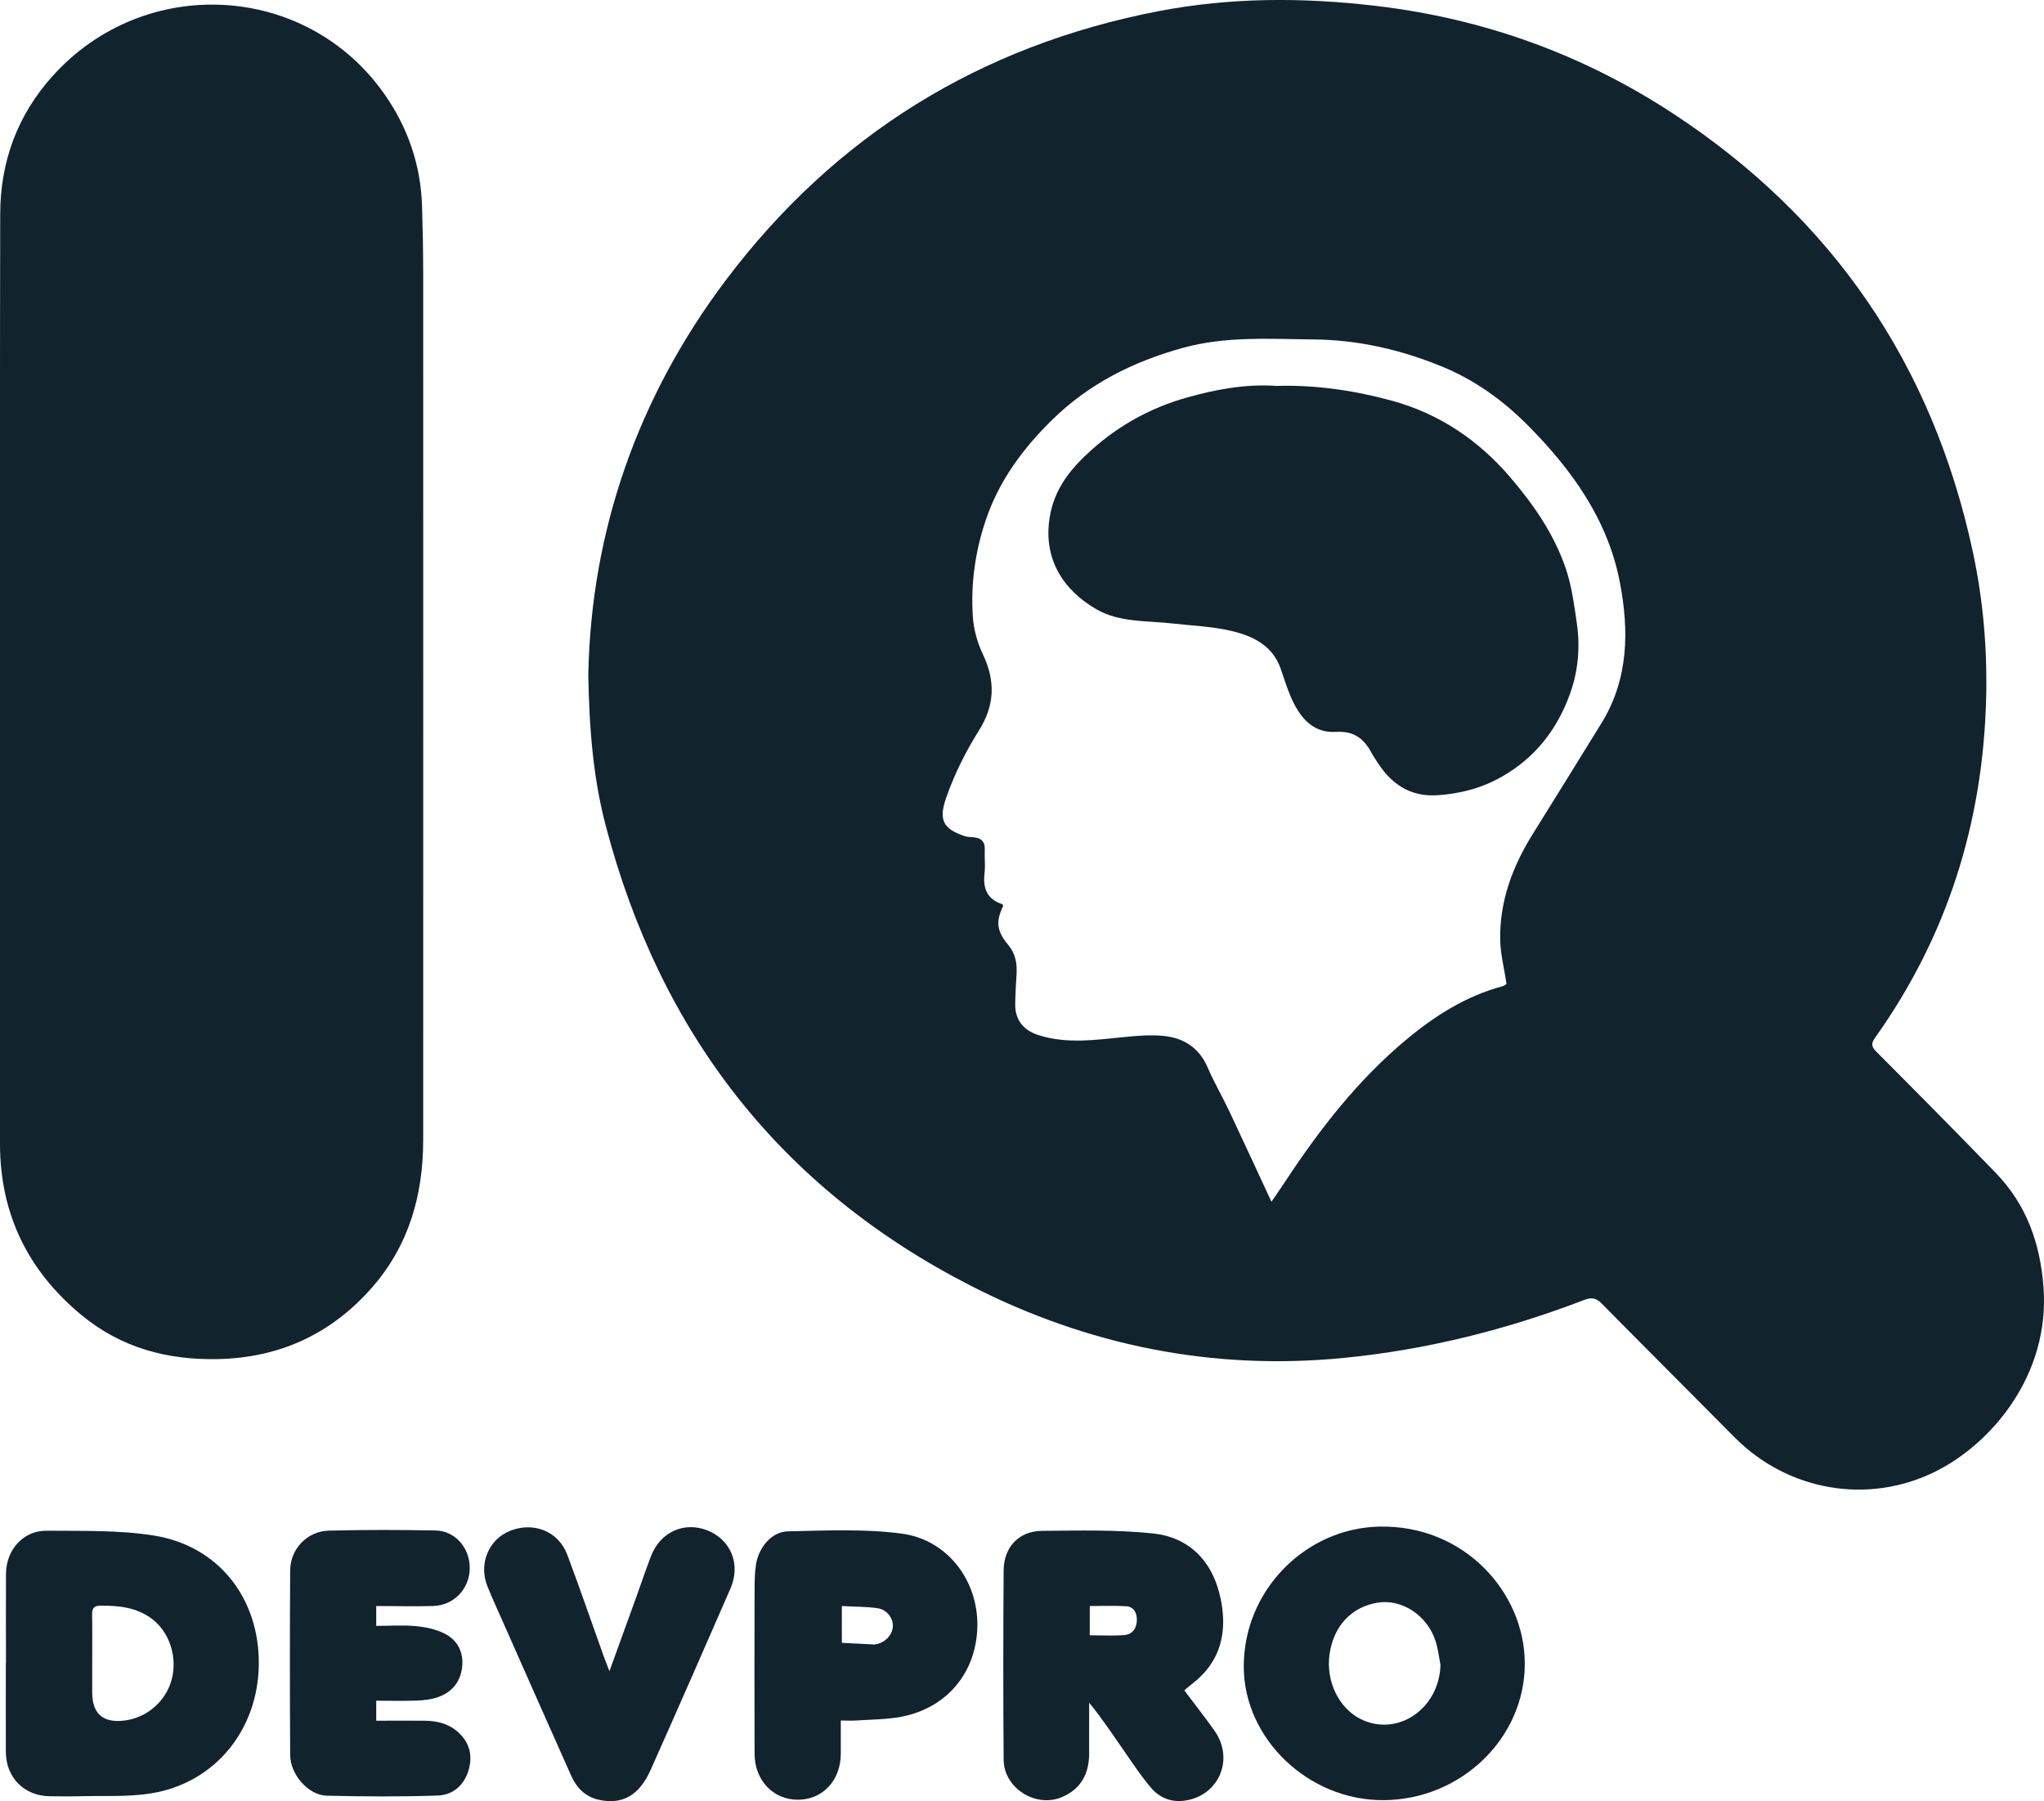
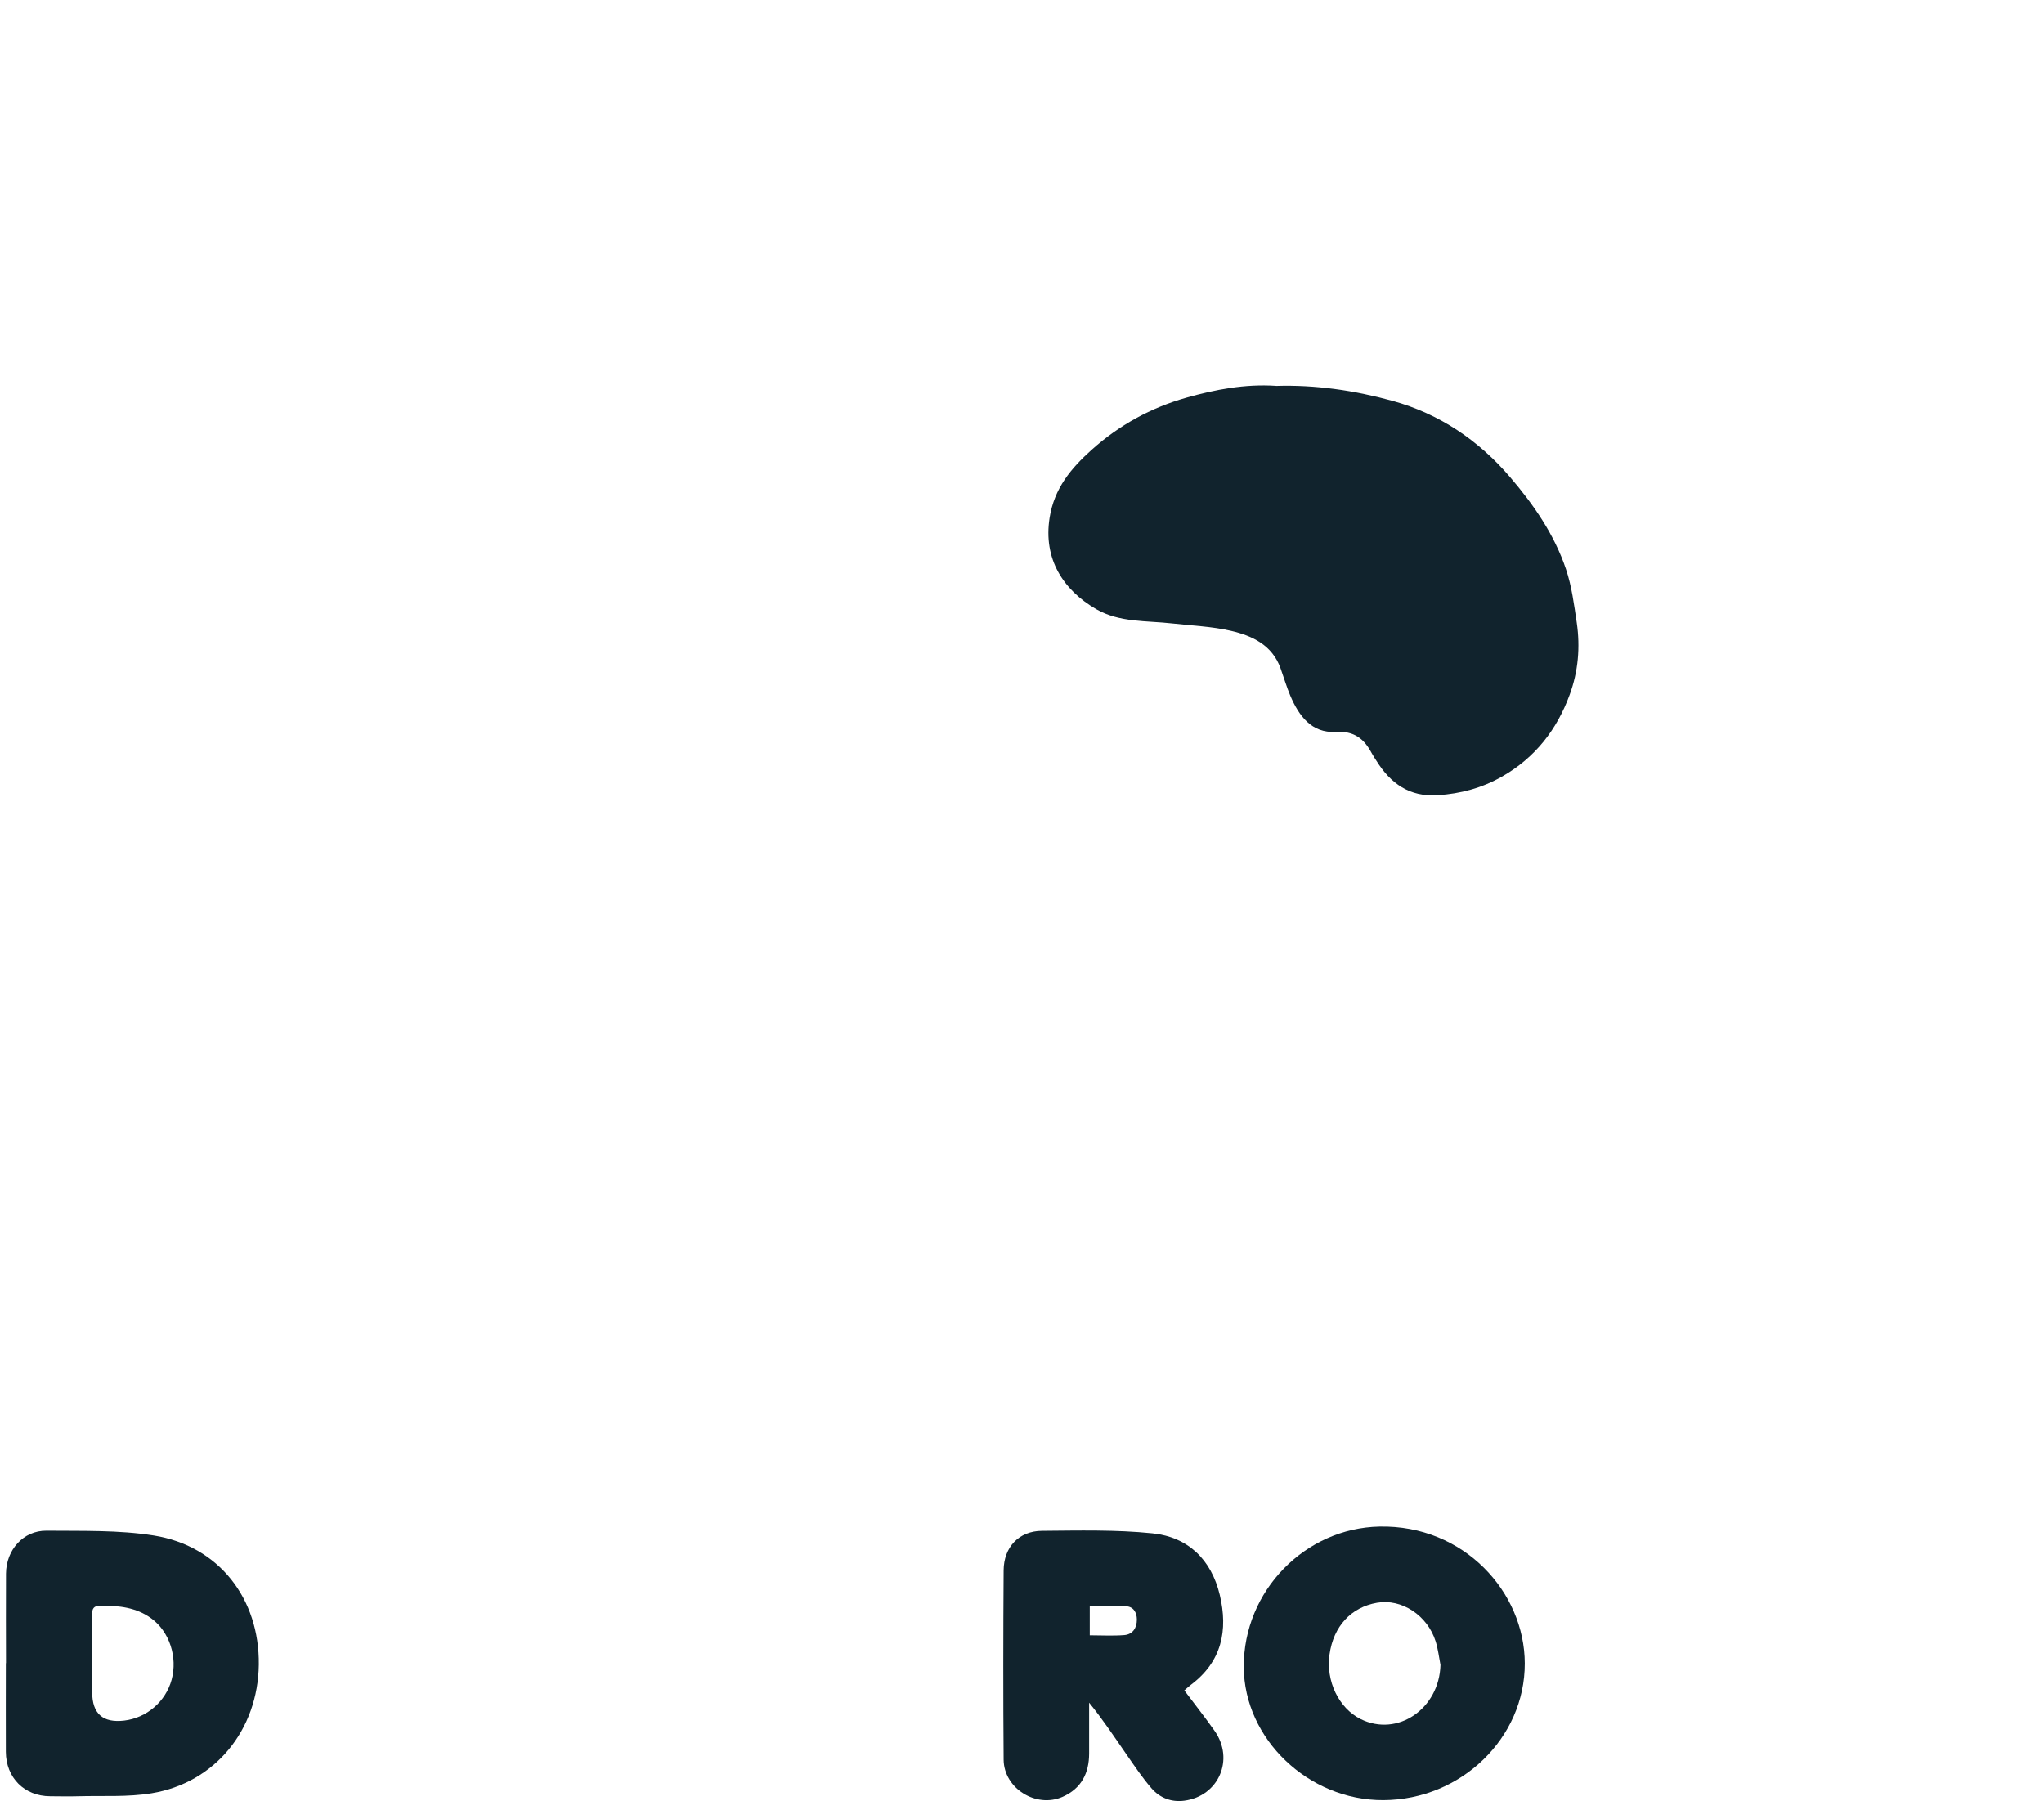
<svg xmlns="http://www.w3.org/2000/svg" id="Layer_2" data-name="Layer 2" viewBox="0 0 293.33 258.51">
  <g id="Layer_2-2" data-name="Layer 2">
    <g id="Layer_1-2" data-name="Layer 1-2">
      <g>
-         <path d="M84.43,96.69c.41-20.29,6.97-39.54,19.74-56.49C119.85,19.4,140.67,6.54,166.27,1.6c10.29-1.98,20.63-1.99,31.06-.77,15.52,1.81,29.8,6.96,42.79,15.48,22.88,15.01,37.21,36.02,42.98,62.81,1.52,7.05,2.12,14.2,1.92,21.39-.5,17.69-5.6,33.9-15.9,48.38-.58.82-.62,1.29.14,2.04,5.75,5.77,11.49,11.56,17.15,17.41,4.41,4.56,6.38,10.11,6.85,16.42.94,12.68-7.58,22.52-15.56,26.46-9.7,4.79-21.17,2.74-28.78-4.94-6.34-6.41-12.73-12.77-19.06-19.19-.81-.82-1.45-.93-2.51-.52-11.11,4.26-22.57,7.14-34.42,8.31-18.92,1.87-36.87-1.76-53.72-10.4-27.35-14.03-44.49-36.33-52.27-65.92-1.8-6.83-2.38-13.84-2.52-21.88h0ZM182.47,172.47c.74-1.09,1.48-2.15,2.19-3.23,4.88-7.38,10.3-14.31,17.13-20.01,4.12-3.44,8.59-6.28,13.85-7.69.25-.07.46-.27.56-.33-.33-2.21-.88-4.29-.91-6.37-.09-5.53,1.78-10.51,4.68-15.15,3.3-5.28,6.56-10.58,9.84-15.88,3.93-6.35,3.98-13.34,2.65-20.25-1.72-8.94-6.84-16.1-13.17-22.48-3.6-3.63-7.68-6.56-12.39-8.49-5.85-2.39-11.97-3.81-18.31-3.87-6.33-.06-12.67-.51-18.93,1.23-7.07,1.97-13.4,5.13-18.68,10.32-4.2,4.12-7.61,8.73-9.51,14.36-1.52,4.5-2.18,9.15-1.86,13.87.12,1.81.63,3.69,1.41,5.33,1.82,3.83,1.79,7.3-.53,11-1.9,3.03-3.55,6.32-4.72,9.7-1.06,3.08-.5,4.44,2.7,5.48.36.12.75.13,1.13.15,1.15.07,1.78.57,1.72,1.81-.05,1.11.1,2.23-.03,3.32-.26,2.17.33,3.77,2.56,4.49.06.02.07.17.11.25-1.05,2.16-.96,3.57.7,5.55,1.09,1.3,1.32,2.71,1.22,4.3-.09,1.44-.18,2.88-.19,4.32,0,2.24,1.23,3.71,3.4,4.38,4.08,1.28,8.16.66,12.27.26,1.9-.19,3.85-.36,5.74-.15,2.83.31,5,1.72,6.2,4.5.93,2.16,2.12,4.2,3.13,6.33,2.02,4.27,3.99,8.57,6.03,12.95h0Z" style="fill: #11232d; stroke-width: 0px;" />
-         <path d="M0,97.67C0,75.34-.02,53.02.03,30.69c.02-7.51,2.47-14.17,7.53-19.79C20.74-3.74,43.91-2.5,55.14,13.47c3.41,4.85,5.26,10.25,5.43,16.2.09,3.08.16,6.16.16,9.25,0,41.57.02,83.14,0,124.7,0,7.91-2.06,15.16-7.38,21.21-5.85,6.65-13.25,10.05-22.12,10.23-7.23.15-13.85-1.63-19.5-6.29C4.03,182.42.02,174.26,0,164.22v-66.55Z" style="fill: #11232d; stroke-width: 0px;" />
        <path d="M.86,238.71c0-4.29-.03-8.58,0-12.87.03-3.41,2.49-6.18,5.81-6.15,5.14.05,10.35-.11,15.4.69,9.33,1.49,15.18,9.04,15.07,18.53-.11,9.35-6.27,16.96-15.37,18.46-3.44.57-7.01.33-10.52.43-1.35.04-2.7.01-4.05,0-3.69-.01-6.34-2.64-6.36-6.37-.02-4.24,0-8.48,0-12.73h.02ZM13.23,238.83v4.05c0,3.07,1.53,4.42,4.59,4.06,3.23-.38,5.96-2.73,6.81-5.86.88-3.25-.31-6.9-2.91-8.8-2.18-1.6-4.69-1.85-7.29-1.83-.99,0-1.23.41-1.21,1.3.04,2.36.01,4.73.01,7.09h0Z" style="fill: #11232d; stroke-width: 0px;" />
        <path d="M198.52,258.36c-10.73.05-19.98-8.77-20.03-19.11-.05-10.93,8.8-19.93,19.47-20.15,12.14-.25,20.84,9.41,20.86,19.64.02,10.7-9.13,19.57-20.29,19.62h0ZM206.72,238.95c-.22-1.13-.35-2.28-.69-3.37-1.18-3.75-4.89-6.17-8.42-5.55-3.73.65-6.24,3.38-6.81,7.4-.55,3.84,1.32,7.72,4.46,9.29,5.29,2.63,11.29-1.47,11.46-7.77h0Z" style="fill: #11232d; stroke-width: 0px;" />
        <path d="M169.96,242.61c1.47,1.96,2.96,3.84,4.34,5.8,2.89,4.11.59,9.39-4.36,10.03-1.84.24-3.49-.4-4.68-1.77-1.32-1.52-2.45-3.21-3.6-4.87-1.72-2.48-3.38-5-5.36-7.43v7.28c0,2.85-1.12,5.05-3.82,6.24-3.78,1.66-8.41-1.21-8.45-5.33-.07-9.06-.06-18.12,0-27.18.02-3.33,2.19-5.64,5.49-5.67,5.29-.04,10.62-.18,15.86.36,5.13.52,8.46,3.78,9.67,8.84,1.21,5.07.29,9.57-4.14,12.89-.3.23-.57.49-.95.81ZM156.39,230.5v4.2c1.71,0,3.34.1,4.95-.03,1.22-.1,1.81-1.03,1.81-2.22,0-1.02-.48-1.86-1.55-1.92-1.71-.11-3.42-.03-5.21-.03h0Z" style="fill: #11232d; stroke-width: 0px;" />
-         <path d="M120.66,246.95v4.75c-.01,3.83-2.59,6.59-6.15,6.6-3.53.01-6.21-2.77-6.22-6.58-.03-7.86-.02-15.72,0-23.58,0-1.2.02-2.42.2-3.6.4-2.5,2.27-4.71,4.58-4.76,5.43-.11,10.93-.38,16.29.32,6.57.86,10.96,6.68,10.9,13.17-.06,6.69-4.33,11.89-10.97,13.13-2.11.4-4.3.38-6.45.53-.66.05-1.32,0-2.18,0v.02ZM120.81,230.5v5.28c1.56.08,3.12.16,4.68.24.05,0,.1,0,.14-.02,1.35-.2,2.44-1.33,2.5-2.57.06-1.19-.85-2.43-2.21-2.62-1.65-.23-3.32-.21-5.11-.31Z" style="fill: #11232d; stroke-width: 0px;" />
-         <path d="M53.99,230.52v2.83c1.95,0,3.92-.15,5.85.05,1.44.15,2.97.49,4.21,1.19,1.82,1.03,2.56,2.86,2.23,4.96-.32,2.03-1.58,3.4-3.49,4.05-.94.32-1.97.43-2.97.47-1.91.07-3.83.02-5.83.02v2.87c2.35,0,4.65-.02,6.95,0,1.77.02,3.42.4,4.8,1.64,1.64,1.49,2.1,3.32,1.53,5.37-.62,2.22-2.25,3.66-4.47,3.73-5.3.18-10.6.15-15.9.02-2.65-.06-5.25-3.03-5.26-5.85-.05-8.82-.05-17.64,0-26.46.02-3.11,2.44-5.66,5.57-5.73,5.11-.13,10.22-.12,15.32-.02,2.82.06,4.92,2.55,4.88,5.44-.04,2.98-2.29,5.32-5.29,5.4-2.65.07-5.3,0-8.13,0h0Z" style="fill: #11232d; stroke-width: 0px;" />
-         <path d="M87.46,239.85c1.38-3.8,2.65-7.3,3.91-10.8.69-1.9,1.32-3.82,2.05-5.7,1.33-3.47,4.75-5.02,8.08-3.71,3.39,1.34,4.84,4.86,3.33,8.34-3.79,8.69-7.59,17.37-11.45,26.02-1.64,3.68-4.04,5.02-7.35,4.33-2.03-.42-3.3-1.75-4.09-3.54-3.24-7.25-6.44-14.51-9.66-21.77-.78-1.76-1.58-3.51-2.31-5.29-1.33-3.23.13-6.8,3.25-8.03,3.39-1.34,6.94.09,8.2,3.46,1.82,4.86,3.51,9.78,5.26,14.67.21.57.44,1.14.78,2.02h0Z" style="fill: #11232d; stroke-width: 0px;" />
-         <path d="M183.11,55.39c5.64-.18,11.25.64,16.71,2.14,6.75,1.86,12.37,5.66,16.91,10.97,3.38,3.95,6.33,8.22,8,13.18.83,2.47,1.17,5.12,1.55,7.71.51,3.5.21,6.98-1.02,10.32-1.85,5.04-4.95,9.02-9.68,11.73-2.9,1.66-5.96,2.47-9.26,2.69-4.04.27-6.75-1.68-8.78-4.92-.23-.37-.48-.72-.68-1.1-1.11-2.08-2.51-3.23-5.19-3.07-3.44.2-5.27-2.3-6.5-5.19-.54-1.28-.93-2.62-1.4-3.93-1.2-3.35-4.07-4.68-7.15-5.39-2.73-.63-5.58-.73-8.38-1.05-3.69-.42-7.56-.11-10.92-2.05-4.74-2.75-7.63-7.2-6.69-13.13.67-4.22,3.06-7.08,6.03-9.74,3.96-3.55,8.51-6.05,13.62-7.49,4.16-1.17,8.39-1.98,12.82-1.69h0Z" style="fill: #11232d; stroke-width: 0px;" />
+         <path d="M183.11,55.39c5.64-.18,11.25.64,16.71,2.14,6.75,1.86,12.37,5.66,16.91,10.97,3.38,3.95,6.33,8.22,8,13.18.83,2.47,1.17,5.12,1.55,7.71.51,3.5.21,6.98-1.02,10.32-1.85,5.04-4.95,9.02-9.68,11.73-2.9,1.66-5.96,2.47-9.26,2.69-4.04.27-6.75-1.68-8.78-4.92-.23-.37-.48-.72-.68-1.1-1.11-2.08-2.51-3.23-5.19-3.07-3.44.2-5.27-2.3-6.5-5.19-.54-1.28-.93-2.62-1.4-3.93-1.2-3.35-4.07-4.68-7.15-5.39-2.73-.63-5.58-.73-8.38-1.05-3.69-.42-7.56-.11-10.92-2.05-4.74-2.75-7.63-7.2-6.69-13.13.67-4.22,3.06-7.08,6.03-9.74,3.96-3.55,8.51-6.05,13.62-7.49,4.16-1.17,8.39-1.98,12.82-1.69Z" style="fill: #11232d; stroke-width: 0px;" />
      </g>
    </g>
  </g>
</svg>